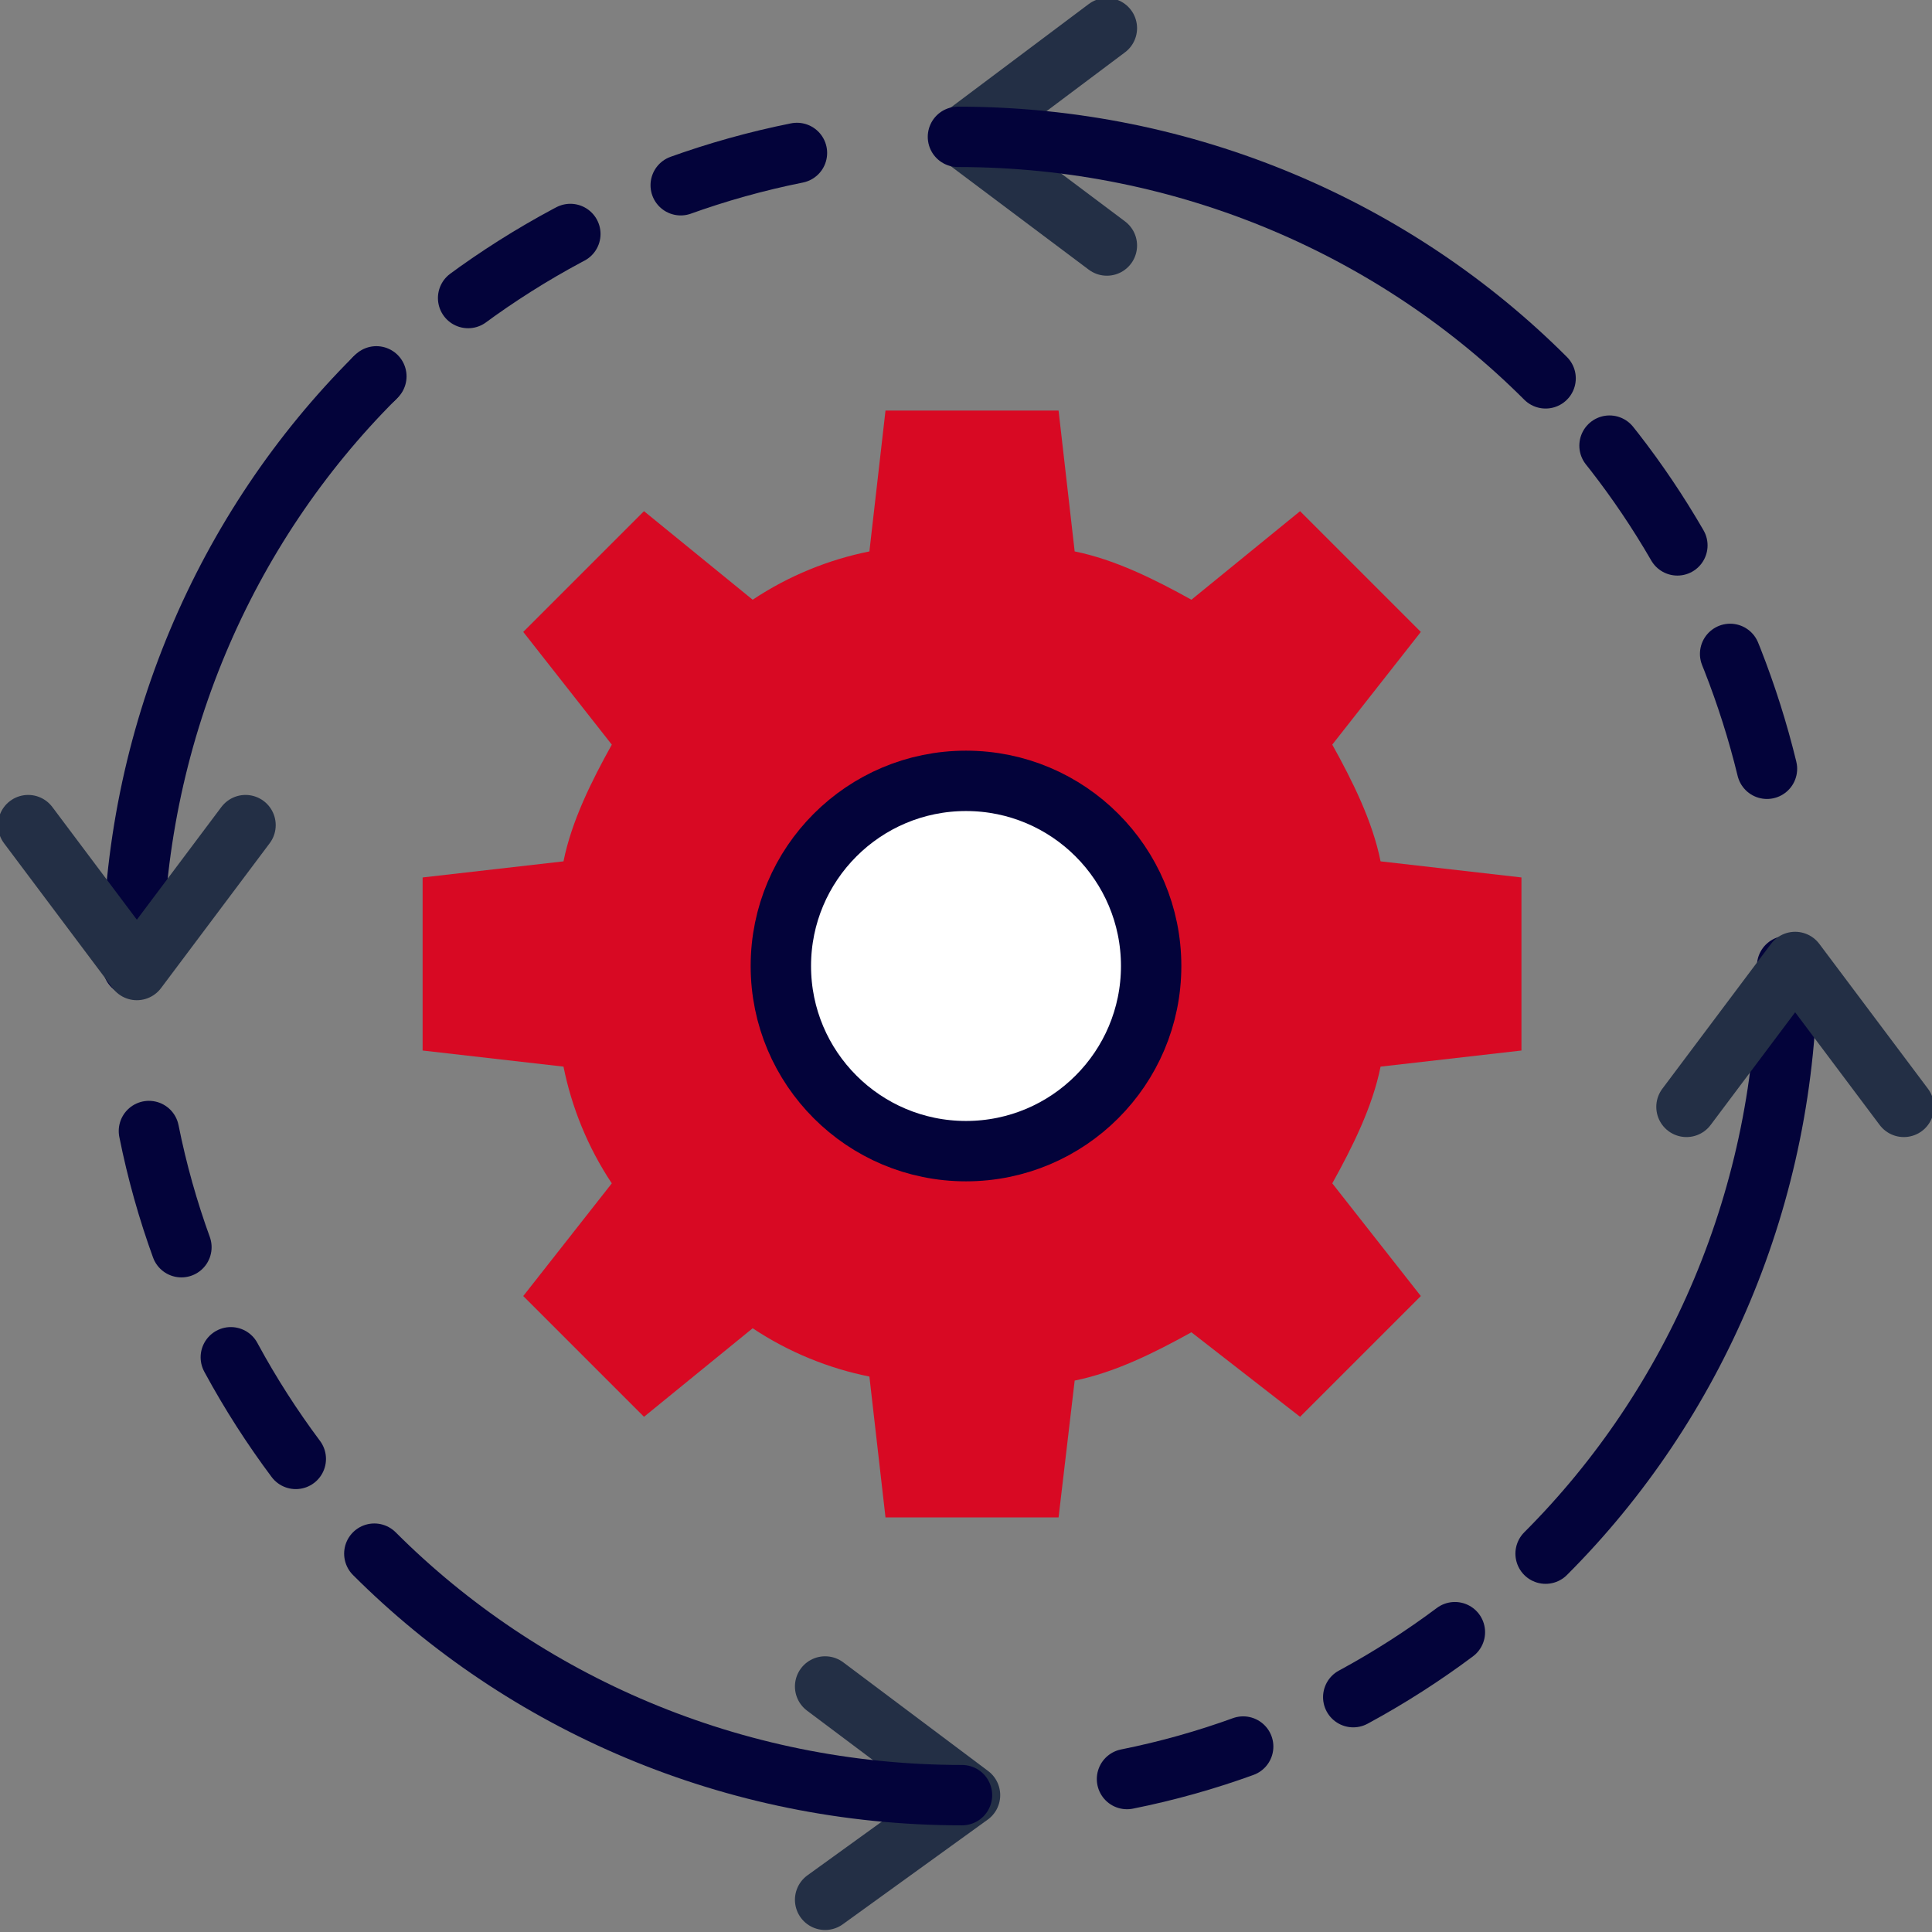
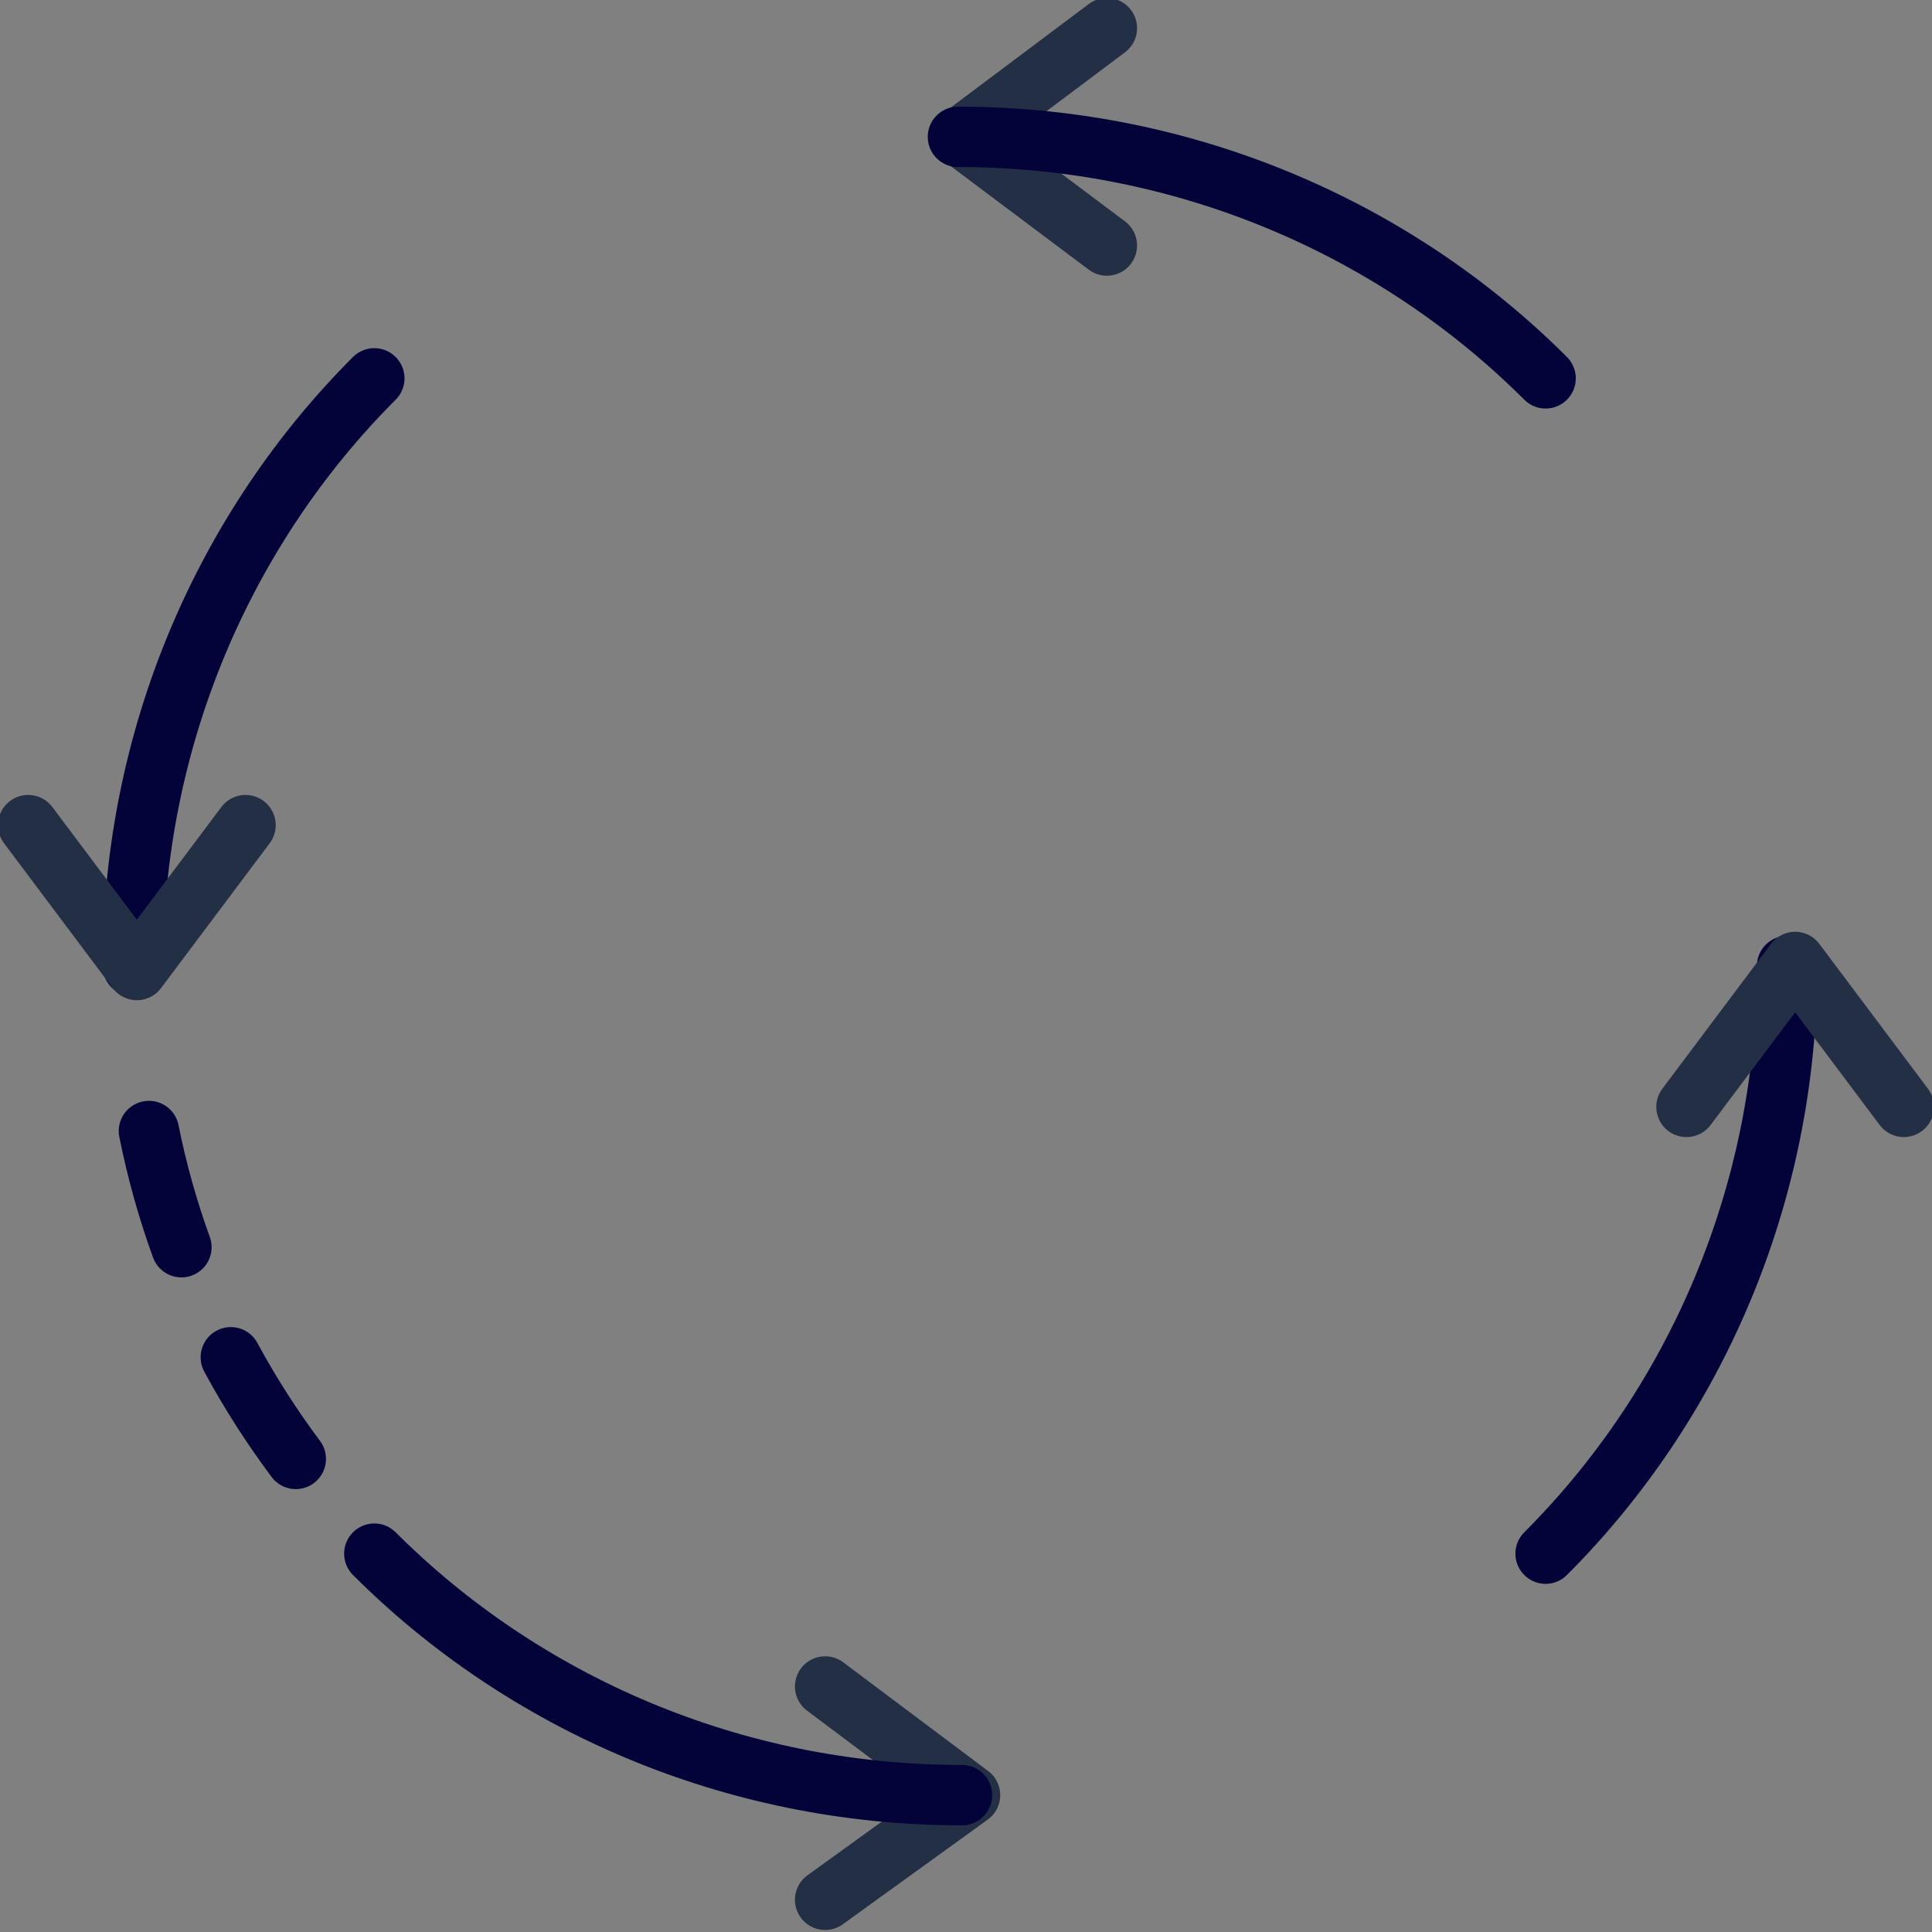
<svg xmlns="http://www.w3.org/2000/svg" viewBox="0 0 48 48" id="Integration">
  <rect x="0" y="0" width="48" height="48" fill="#808080" stroke="none" />
-   <path fill="#d80923" d="M34.3,26.5c-0.2,1-0.7,2-1.2,2.9l2.2,2.8l-3,3l-2.7-2.1c-0.9,0.5-1.9,1-2.9,1.2l-0.4,3.4H22l-0.4-3.5     c-1-0.2-2-0.6-2.9-1.2L16,35.2l-3-3l2.2-2.8c-0.6-0.9-1-1.9-1.2-2.9l-3.5-0.4v-4.3l3.5-0.4c0.2-1,0.7-2,1.2-2.9L13,15.7l3-3     l2.7,2.2c0.9-0.6,1.9-1,2.9-1.2l0.4-3.5h4.3l0.4,3.5c1,0.2,2,0.7,2.9,1.2l2.7-2.2l3,3l-2.2,2.8c0.5,0.9,1,1.9,1.2,2.9l3.5,0.4     v4.3L34.3,26.5z" class="color63c6ef svgShape" />
-   <circle cx="24" cy="24" r="4.6" fill="#ffffff" stroke="#03033a" stroke-linecap="round" stroke-linejoin="round" stroke-miterlimit="10" stroke-width="1.5" class="colorffffff svgShape colorStroke232f45 svgStroke" />
  <g fill="#000000" class="color000000 svgShape">
    <polyline fill="none" stroke="#232F45" stroke-linecap="round" stroke-linejoin="round" stroke-miterlimit="10" stroke-width="1.5" points="27.5 .7 23.9 3.4 27.5 6.1" />
    <polyline fill="none" stroke="#232F45" stroke-linecap="round" stroke-linejoin="round" stroke-miterlimit="10" stroke-width="1.5" points="20.5 47.2 24.1 44.6 20.5 41.9" />
    <g fill="#000000" class="color000000 svgShape">
      <path fill="none" stroke="#03033a" stroke-linecap="round" stroke-linejoin="round" stroke-miterlimit="10" stroke-width="1.5" d="M38.4 9.4c-3.7-3.7-8.9-6-14.6-6M9.3 38.6c3.7 3.7 8.9 6 14.6 6" class="colorStroke232f45 svgStroke" />
-       <path fill="none" stroke="#03033a" stroke-dasharray="3" stroke-linecap="round" stroke-linejoin="round" stroke-miterlimit="10" stroke-width="1.5" d="M43.9 19.1c-.9-3.7-2.8-7.1-5.4-9.7M28 44.2c4-.8 7.6-2.8 10.4-5.6" class="colorStroke232f45 svgStroke" />
      <path fill="none" stroke="#03033a" stroke-linecap="round" stroke-linejoin="round" stroke-miterlimit="10" stroke-width="1.5" d="     M38.4,38.6c3.7-3.7,6-8.9,6-14.6" class="colorStroke232f45 svgStroke" />
      <path fill="none" stroke="#03033a" stroke-dasharray="3" stroke-linecap="round" stroke-linejoin="round" stroke-miterlimit="10" stroke-width="1.5" d="     M3.7,28.1c0.8,4,2.8,7.6,5.6,10.4" class="colorStroke232f45 svgStroke" />
      <path fill="none" stroke="#03033a" stroke-linecap="round" stroke-linejoin="round" stroke-miterlimit="10" stroke-width="1.5" d="     M9.3,9.4c-3.7,3.7-6,8.9-6,14.6" class="colorStroke232f45 svgStroke" />
-       <path fill="none" stroke="#03033a" stroke-dasharray="3" stroke-linecap="round" stroke-linejoin="round" stroke-miterlimit="10" stroke-width="1.5" d="     M19.8,3.8c-4,0.8-7.7,2.8-10.5,5.6" class="colorStroke232f45 svgStroke" />
      <polyline fill="none" stroke="#232F45" stroke-linecap="round" stroke-linejoin="round" stroke-miterlimit="10" stroke-width="1.5" points=".7 20.5 3.4 24.1 6.1 20.5" />
      <polyline fill="none" stroke="#232F45" stroke-linecap="round" stroke-linejoin="round" stroke-miterlimit="10" stroke-width="1.5" points="47.3 27.5 44.6 23.9 41.9 27.5" />
    </g>
  </g>
</svg>